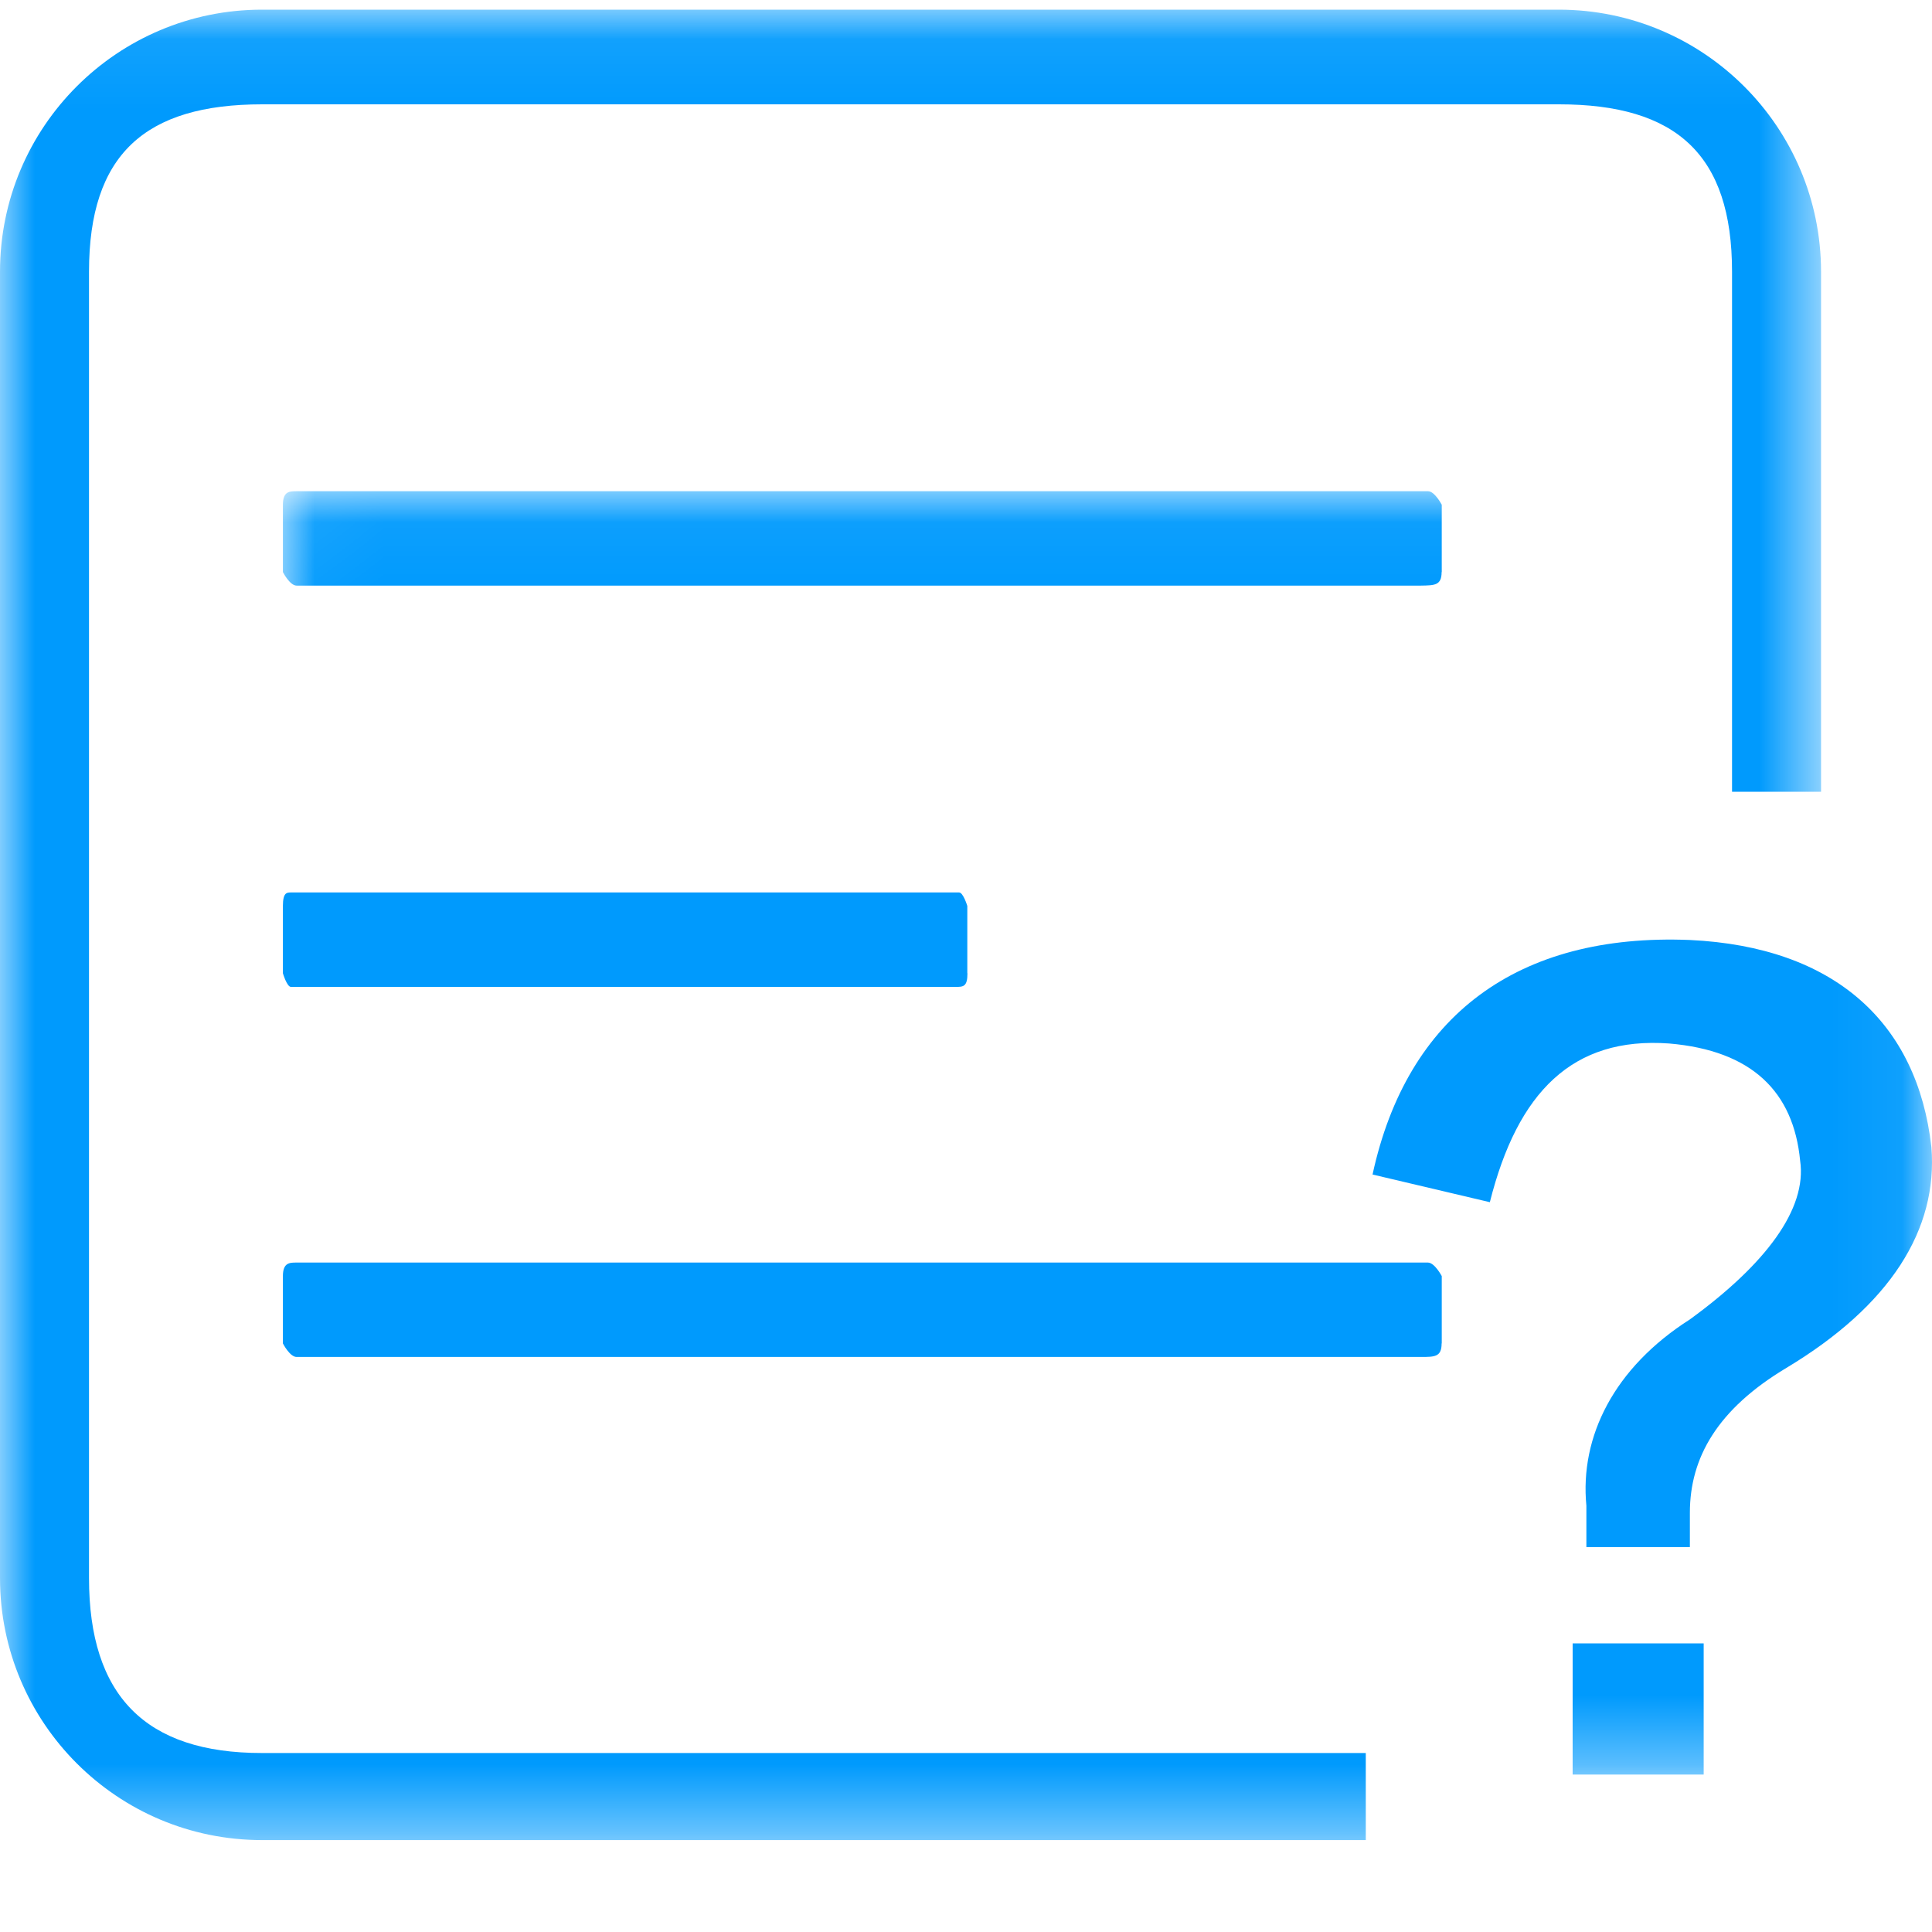
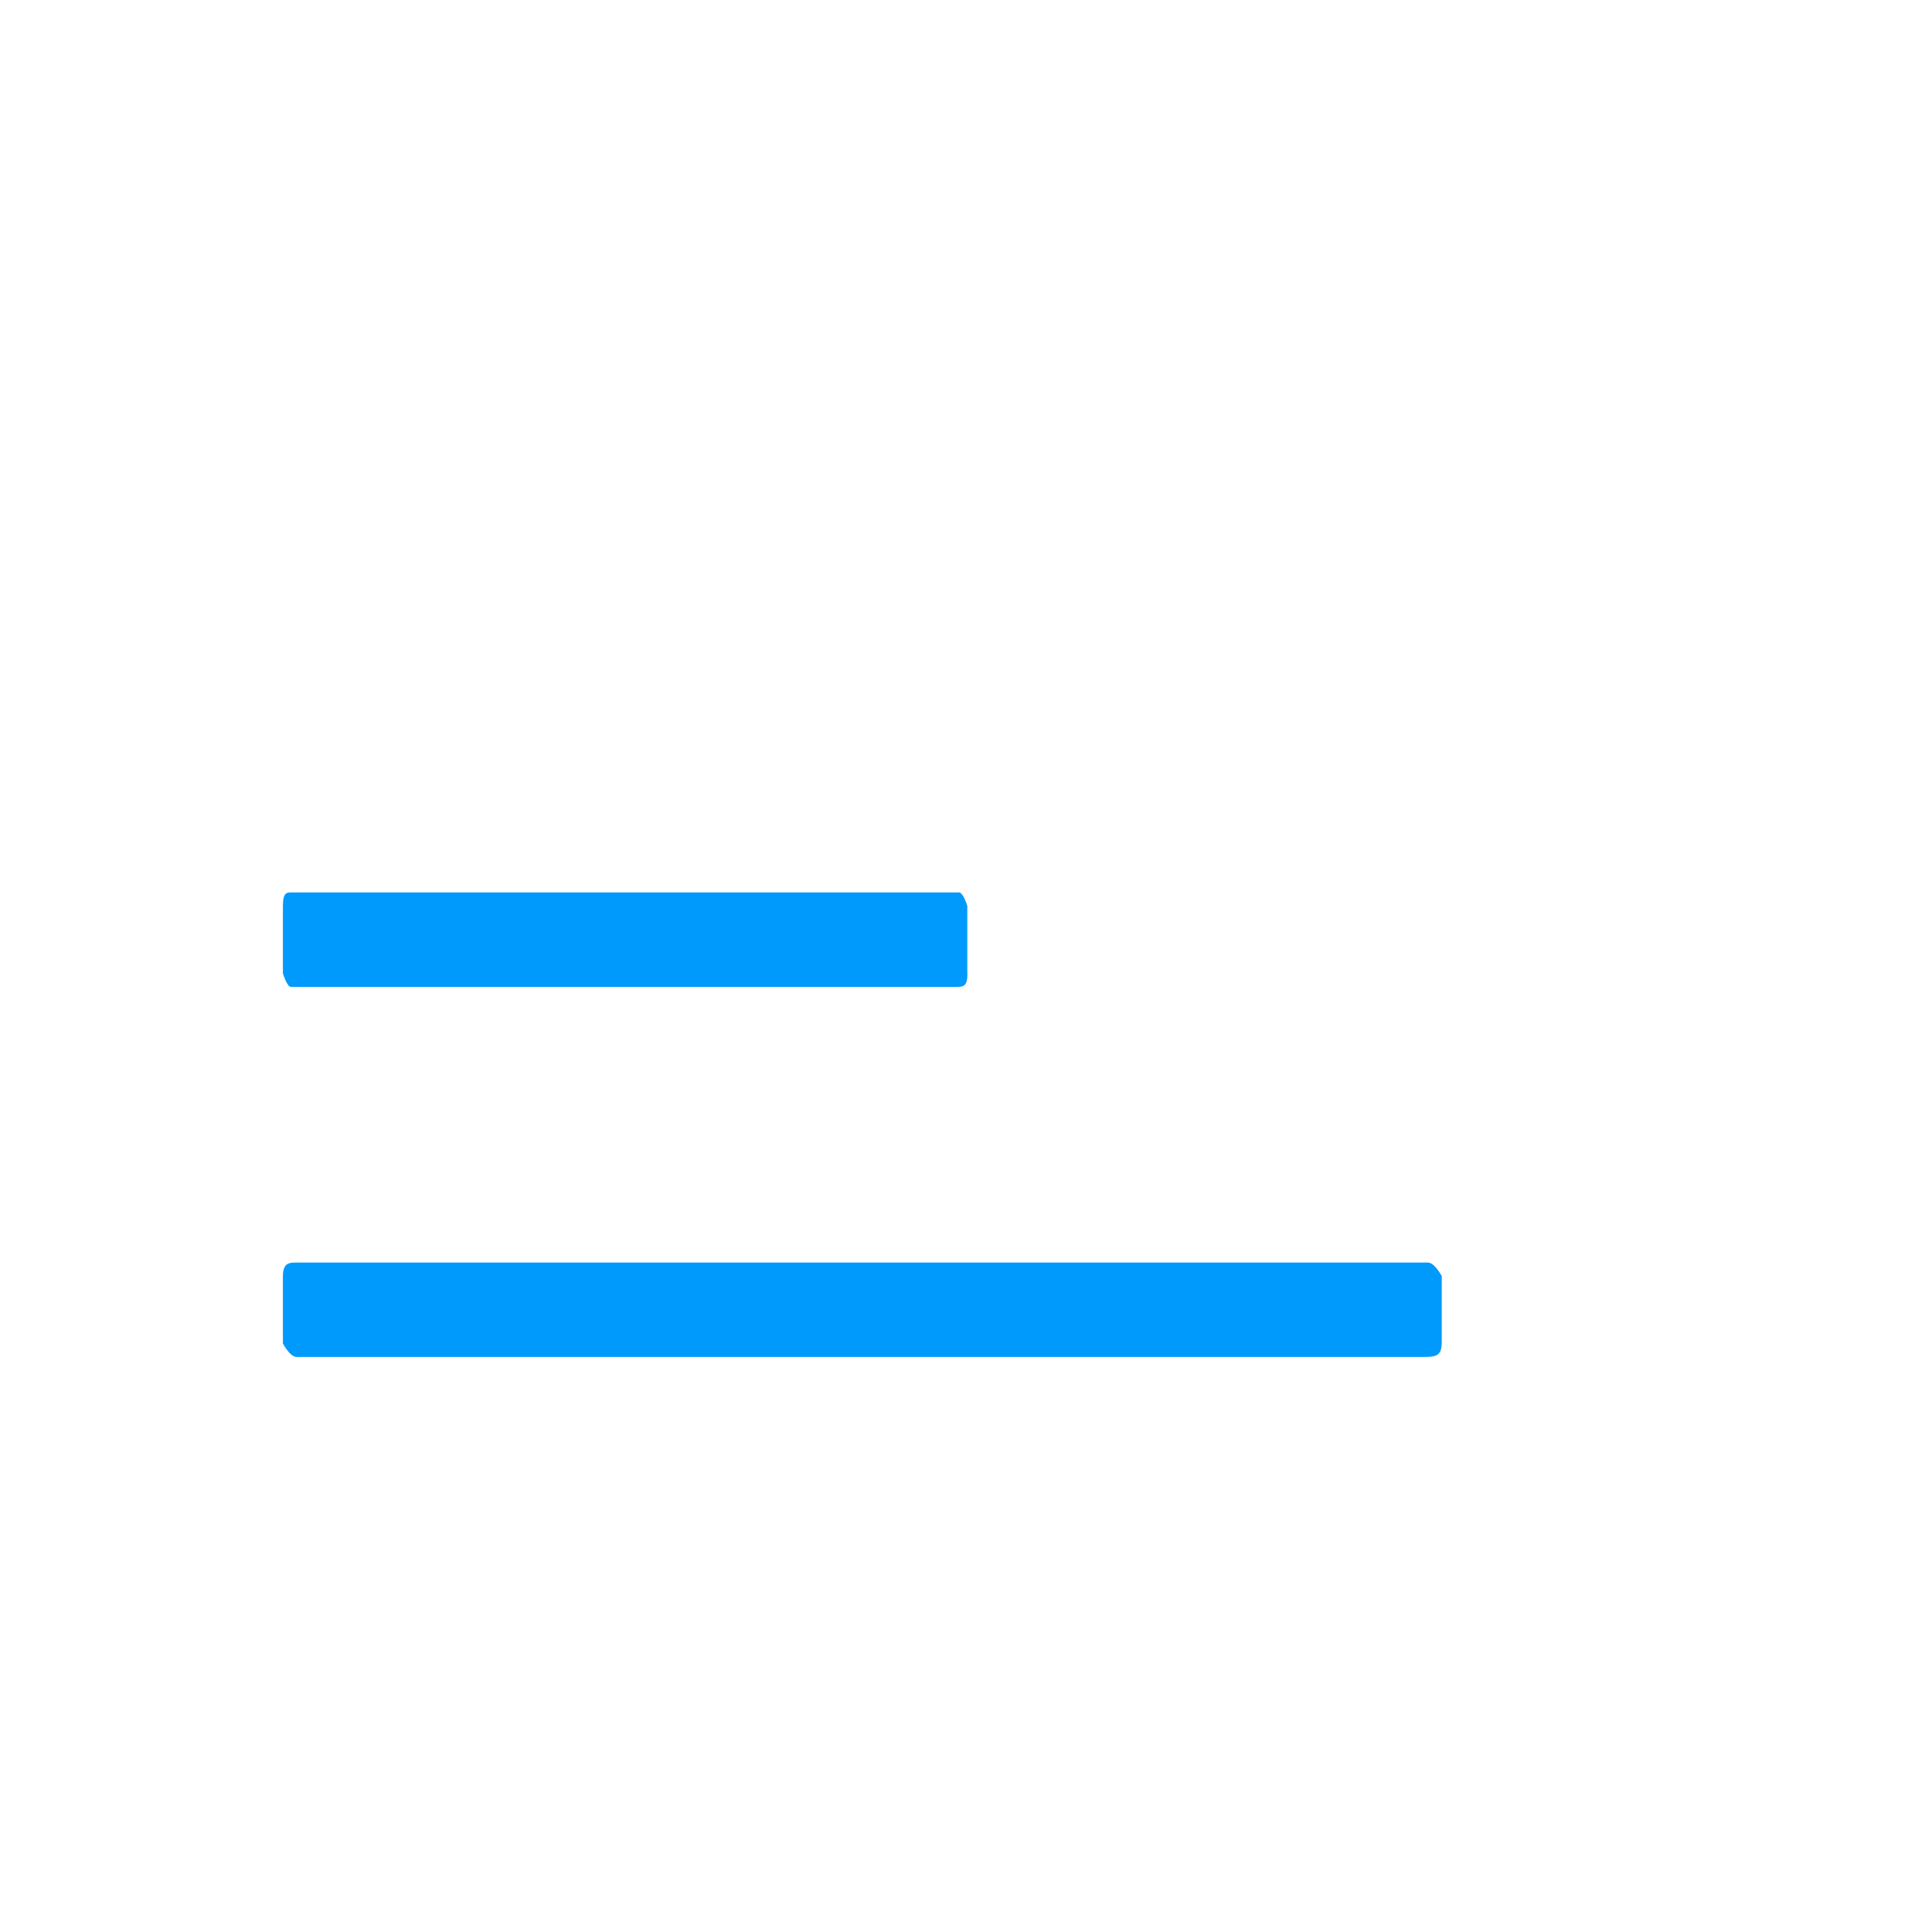
<svg xmlns="http://www.w3.org/2000/svg" xmlns:xlink="http://www.w3.org/1999/xlink" width="28px" height="28px" viewBox="0 0 28 28" version="1.1">
  <title>faq</title>
  <defs>
-     <polygon id="path-1" points="0.04 0.051 23.94 0.051 23.94 18.65 0.04 18.65" />
-     <polygon id="path-3" points="5.6e-05 0.072 26.392 0.072 26.392 26.6 5.6e-05 26.6" />
-   </defs>
+     </defs>
  <g id="页面-1" stroke="none" stroke-width="1" fill="none" fill-rule="evenodd">
    <g id="mt4-for-pc" transform="translate(-360, -3996)">
      <g id="编组-21" transform="translate(360, 3992)">
        <g id="faq" transform="translate(0, 4)">
          <g id="编组" transform="translate(4.06, 7.068)">
            <mask id="mask-2" fill="white">
              <use xlink:href="#path-1" />
            </mask>
            <g id="Clip-2" />
-             <path d="M16.835,1.225 L16.835,0.247 C16.835,0.247 16.733,0.051 16.636,0.051 L0.238,0.051 C0.138,0.051 0.04,0.051 0.04,0.247 L0.04,1.223 C0.04,1.223 0.14,1.419 0.238,1.419 L16.534,1.419 C16.732,1.416 16.833,1.416 16.833,1.223 L16.835,1.225 Z M20.43,6.555 C17.932,6.454 16.331,7.654 15.832,9.954 L17.532,10.355 C17.934,8.757 18.732,7.954 20.13,8.055 C21.331,8.157 21.933,8.755 22.029,9.754 C22.131,10.454 21.53,11.254 20.431,12.054 C19.332,12.754 18.834,13.753 18.931,14.754 L18.931,15.354 L20.431,15.354 L20.431,14.856 C20.431,14.056 20.832,13.354 21.831,12.756 C23.331,11.854 24.029,10.755 23.931,9.555 C23.728,7.756 22.531,6.655 20.431,6.555 L20.43,6.555 Z M18.732,18.65 L20.631,18.65 L20.631,16.749 L18.732,16.749 L18.732,18.648 L18.732,18.65 Z" id="Fill-1" fill="#009AFD" mask="url(#mask-2)" />
          </g>
          <path d="M14.019,14.105 L14.019,13.13 C14.019,13.13 13.96,12.934 13.9,12.934 L4.217,12.934 C4.158,12.934 4.1,12.934 4.1,13.13 L4.1,14.105 C4.1,14.105 4.158,14.303 4.217,14.303 L13.842,14.303 C13.961,14.303 14.021,14.303 14.021,14.105 L14.019,14.105 Z M20.895,19.47 L20.895,18.494 C20.895,18.494 20.792,18.298 20.694,18.298 L4.298,18.298 C4.198,18.298 4.1,18.298 4.1,18.494 L4.1,19.47 C4.1,19.47 4.2,19.666 4.298,19.666 L20.594,19.666 C20.792,19.666 20.893,19.666 20.893,19.47 L20.895,19.47 Z" id="Fill-3" fill="#009AFD" />
          <g id="编组" transform="translate(0, 0.068)">
            <mask id="mask-4" fill="white">
              <use xlink:href="#path-3" />
            </mask>
            <g id="Clip-6" />
            <path d="M1.29,22.804 L1.29,3.869 C1.29,2.172 2.1,1.444 3.799,1.444 L22.594,1.444 C24.292,1.444 25.102,2.17 25.102,3.869 L25.102,11.407 L26.392,11.407 L26.392,3.869 C26.39,1.773 24.691,0.074 22.594,0.072 L3.798,0.072 C1.7,0.072 5.6e-05,1.772 5.6e-05,3.869 L5.6e-05,22.804 C0.001,24.902 1.702,26.601 3.799,26.6 L19.794,26.6 L19.794,25.338 L3.799,25.338 C2.102,25.34 1.29,24.502 1.29,22.803 L1.29,22.804 Z" id="Fill-5" fill="#009AFD" mask="url(#mask-4)" />
          </g>
        </g>
      </g>
    </g>
  </g>
</svg>